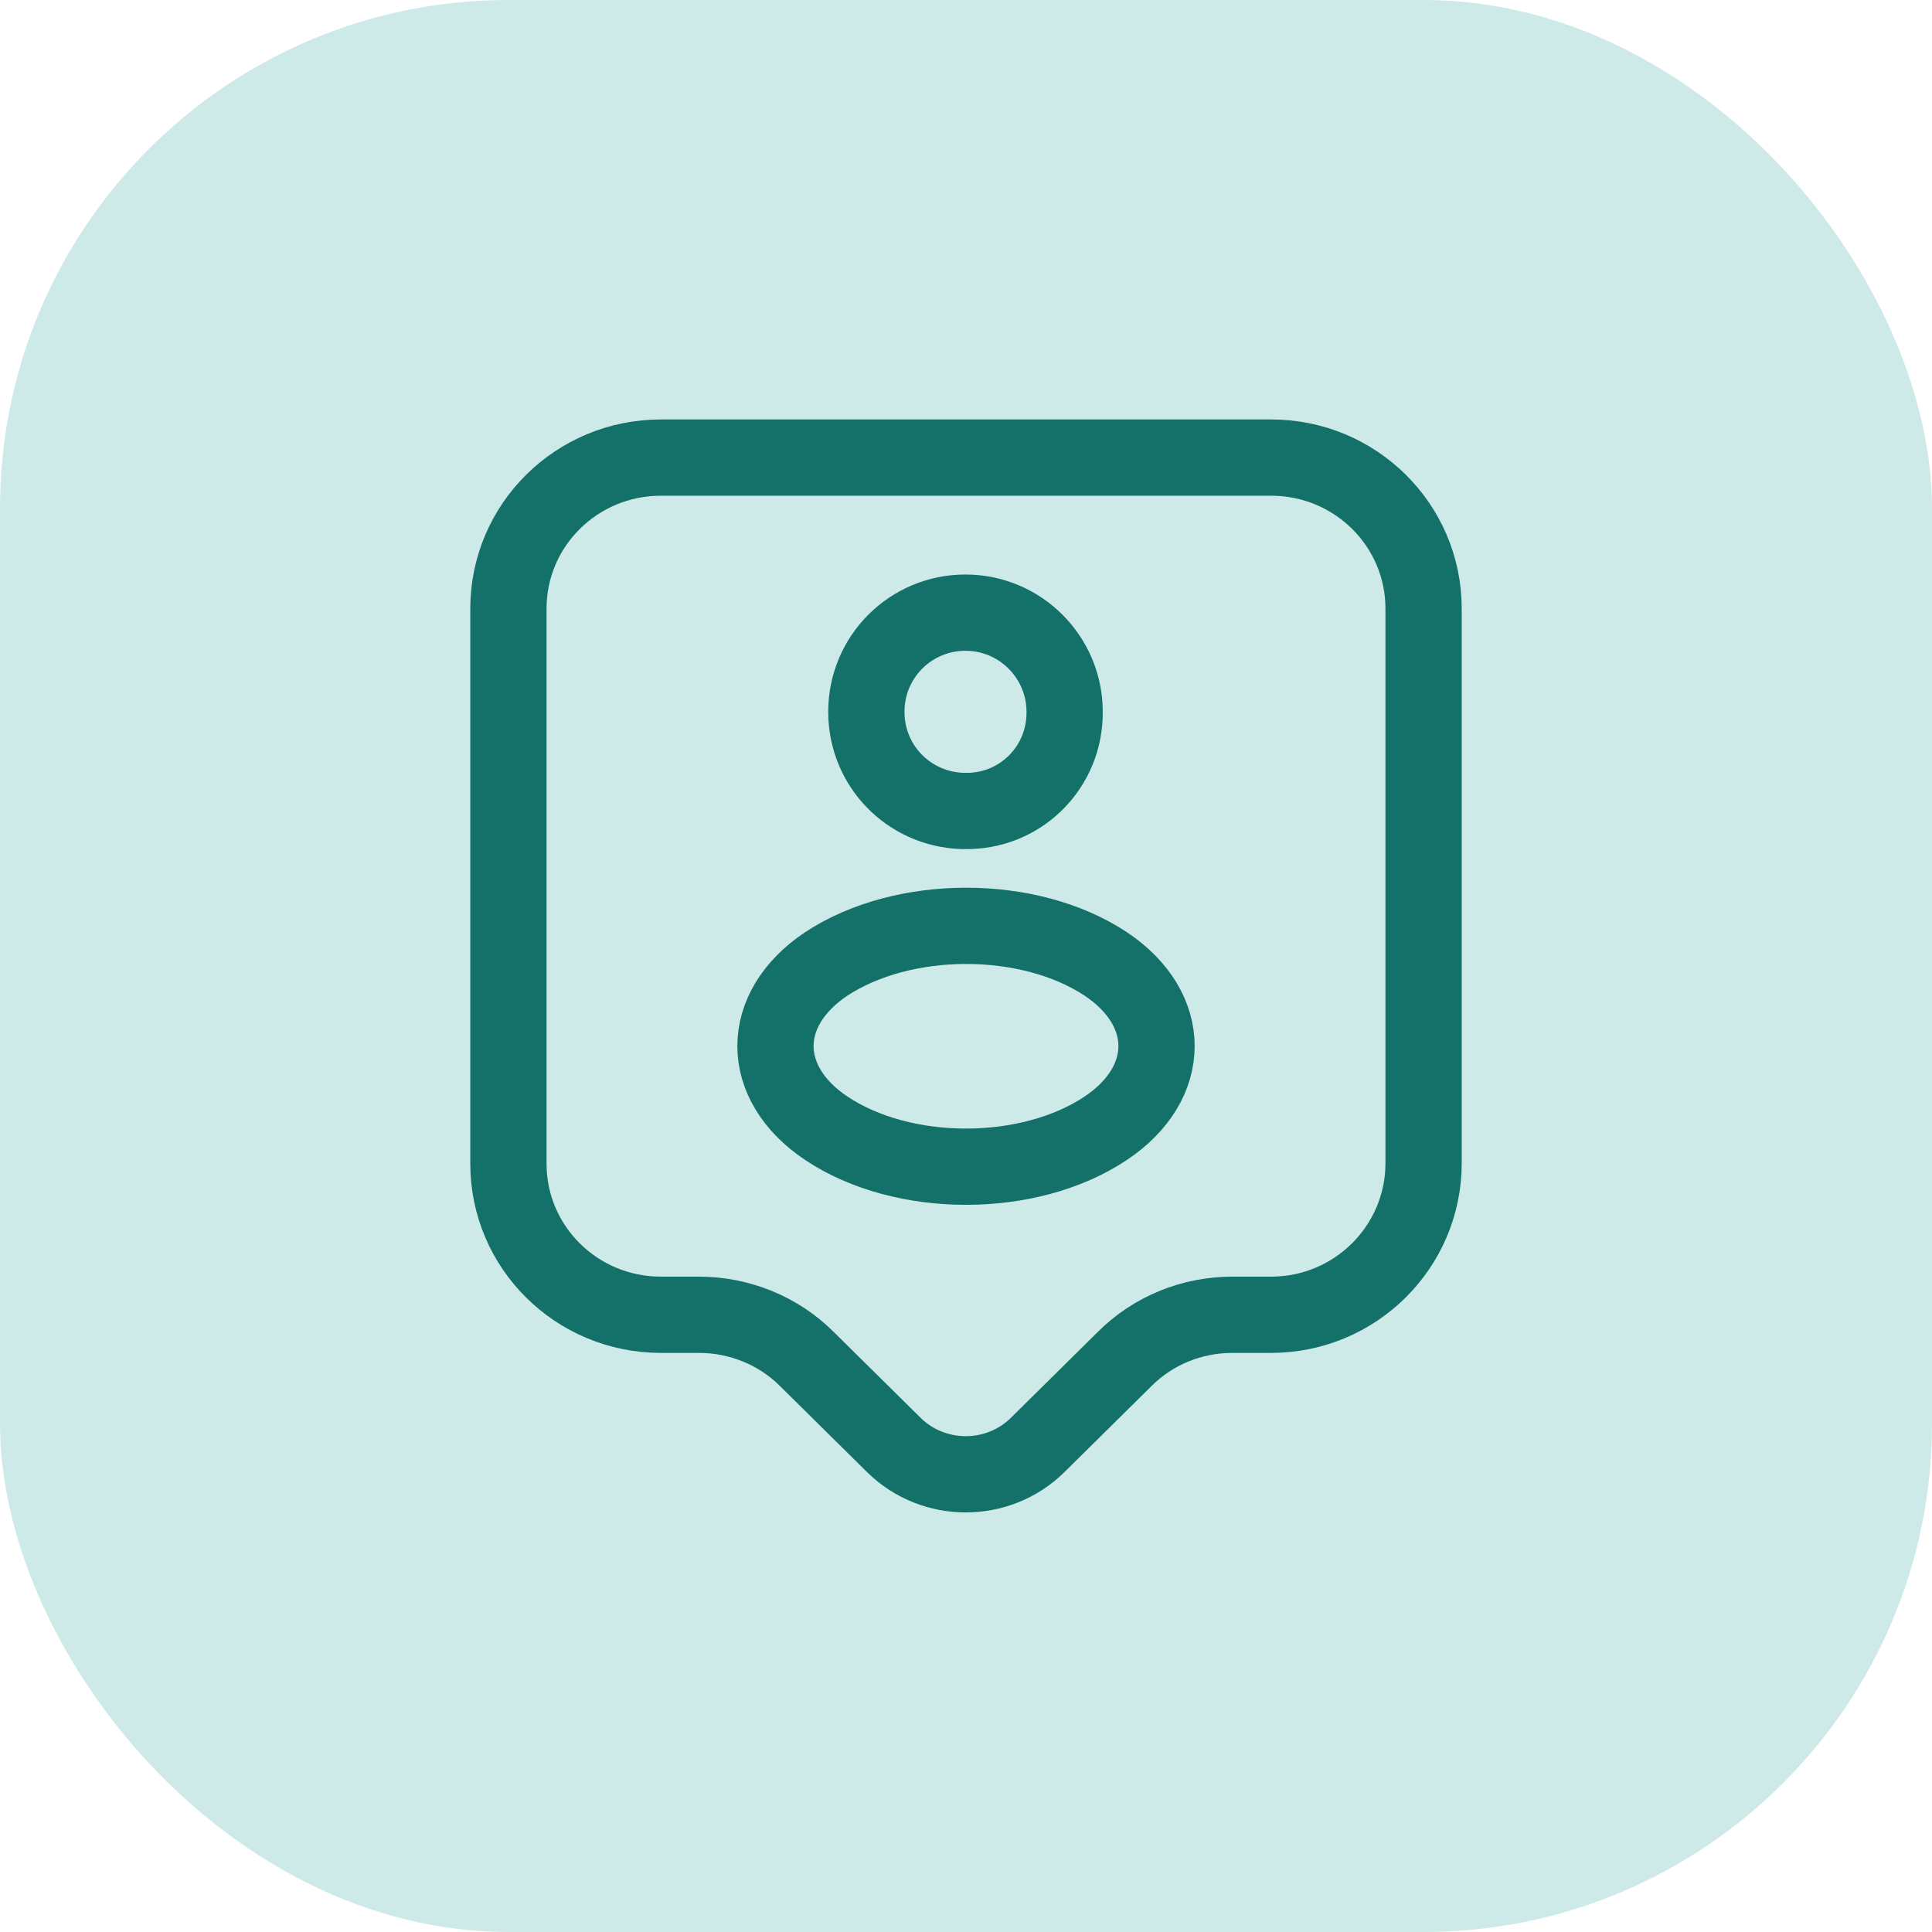
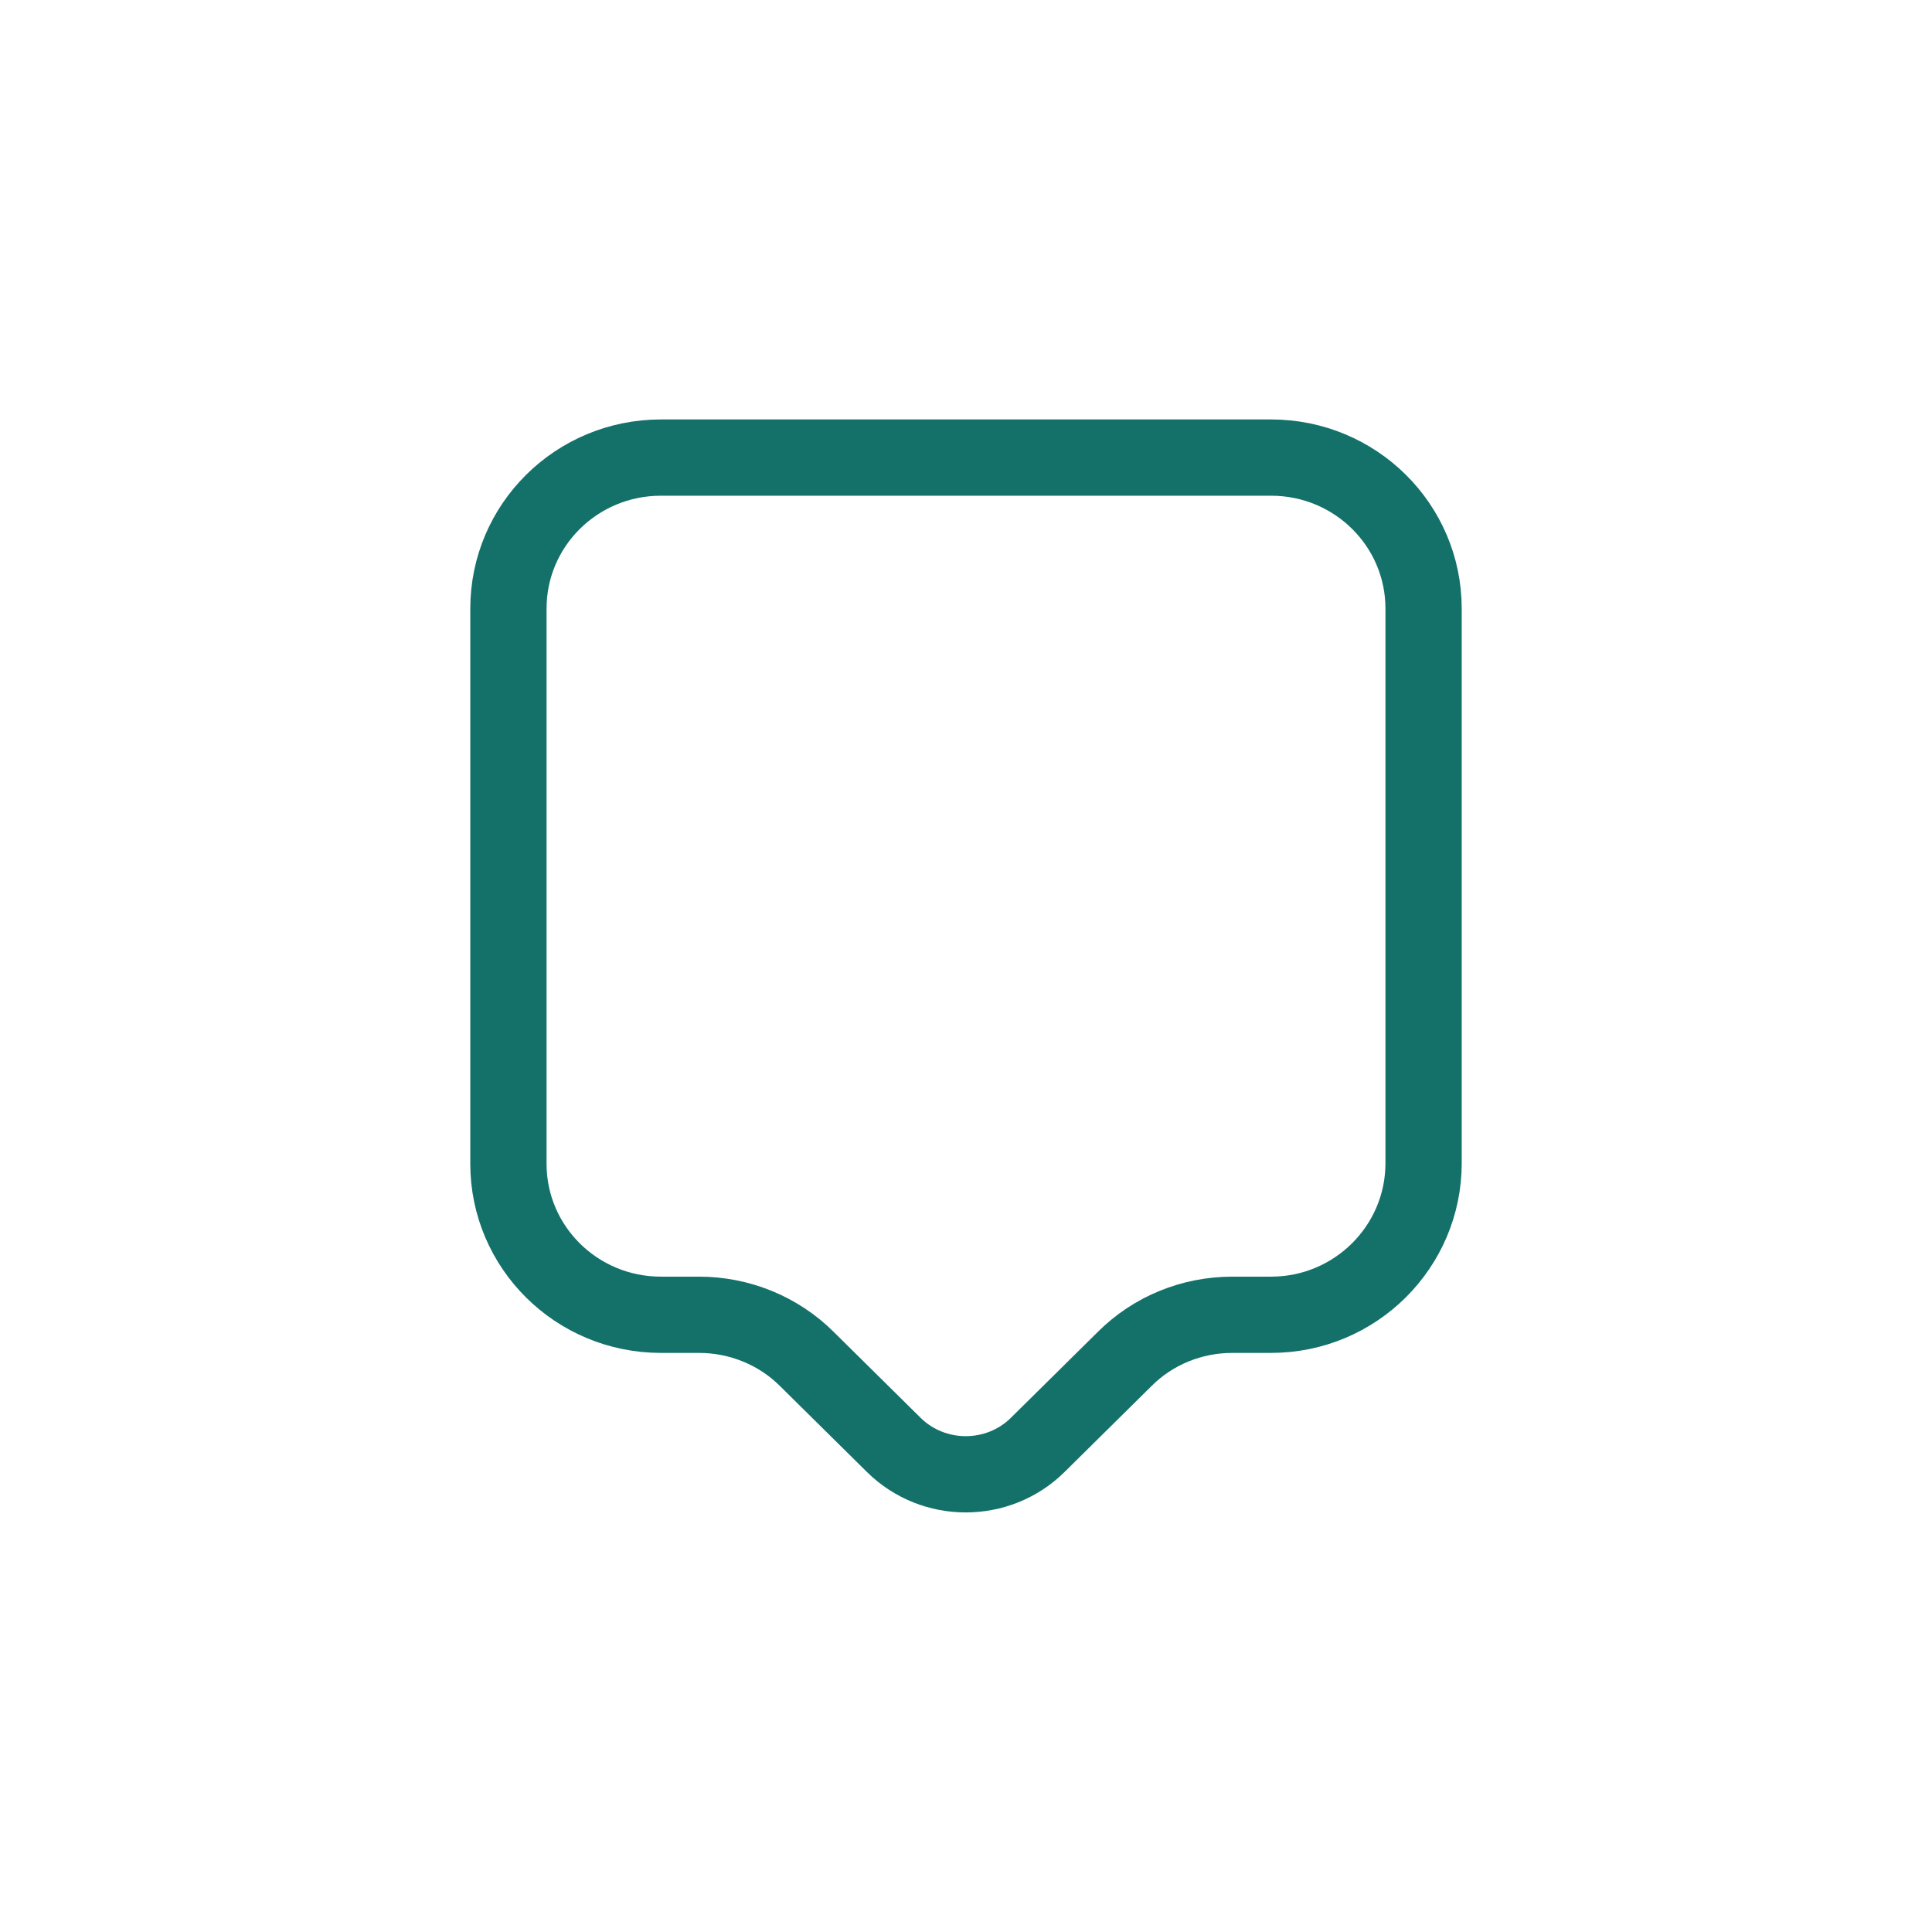
<svg xmlns="http://www.w3.org/2000/svg" width="38" height="38" viewBox="0 0 38 38" fill="none">
-   <rect width="38" height="38" rx="10" fill="#CDEAE8" />
  <path d="M25 25.86H24.24C23.44 25.86 22.68 26.17 22.12 26.73L20.41 28.42C19.63 29.19 18.36 29.19 17.58 28.42L15.87 26.73C15.31 26.17 14.54 25.86 13.75 25.86H13C11.34 25.86 10 24.53 10 22.89V11.97C10 10.33 11.34 9 13 9H25C26.66 9 28 10.33 28 11.97V22.88C28 24.52 26.66 25.86 25 25.86Z" stroke="#14716A" stroke-width="1.5" stroke-miterlimit="10" stroke-linecap="round" stroke-linejoin="round" />
-   <path d="M19.07 15.95C19.03 15.95 18.97 15.95 18.92 15.95C17.87 15.91 17.04 15.06 17.04 14C17.04 12.92 17.91 12.05 18.99 12.05C20.07 12.05 20.94 12.93 20.94 14C20.95 15.06 20.12 15.92 19.07 15.95Z" stroke="#14716A" stroke-width="1.5" stroke-linecap="round" stroke-linejoin="round" />
-   <path d="M16.25 18.96C14.92 19.85 14.92 21.3 16.25 22.19C17.76 23.2 20.24 23.2 21.75 22.19C23.08 21.3 23.08 19.85 21.75 18.96C20.24 17.96 17.77 17.96 16.25 18.96Z" stroke="#14716A" stroke-width="1.5" stroke-linecap="round" stroke-linejoin="round" />
</svg>